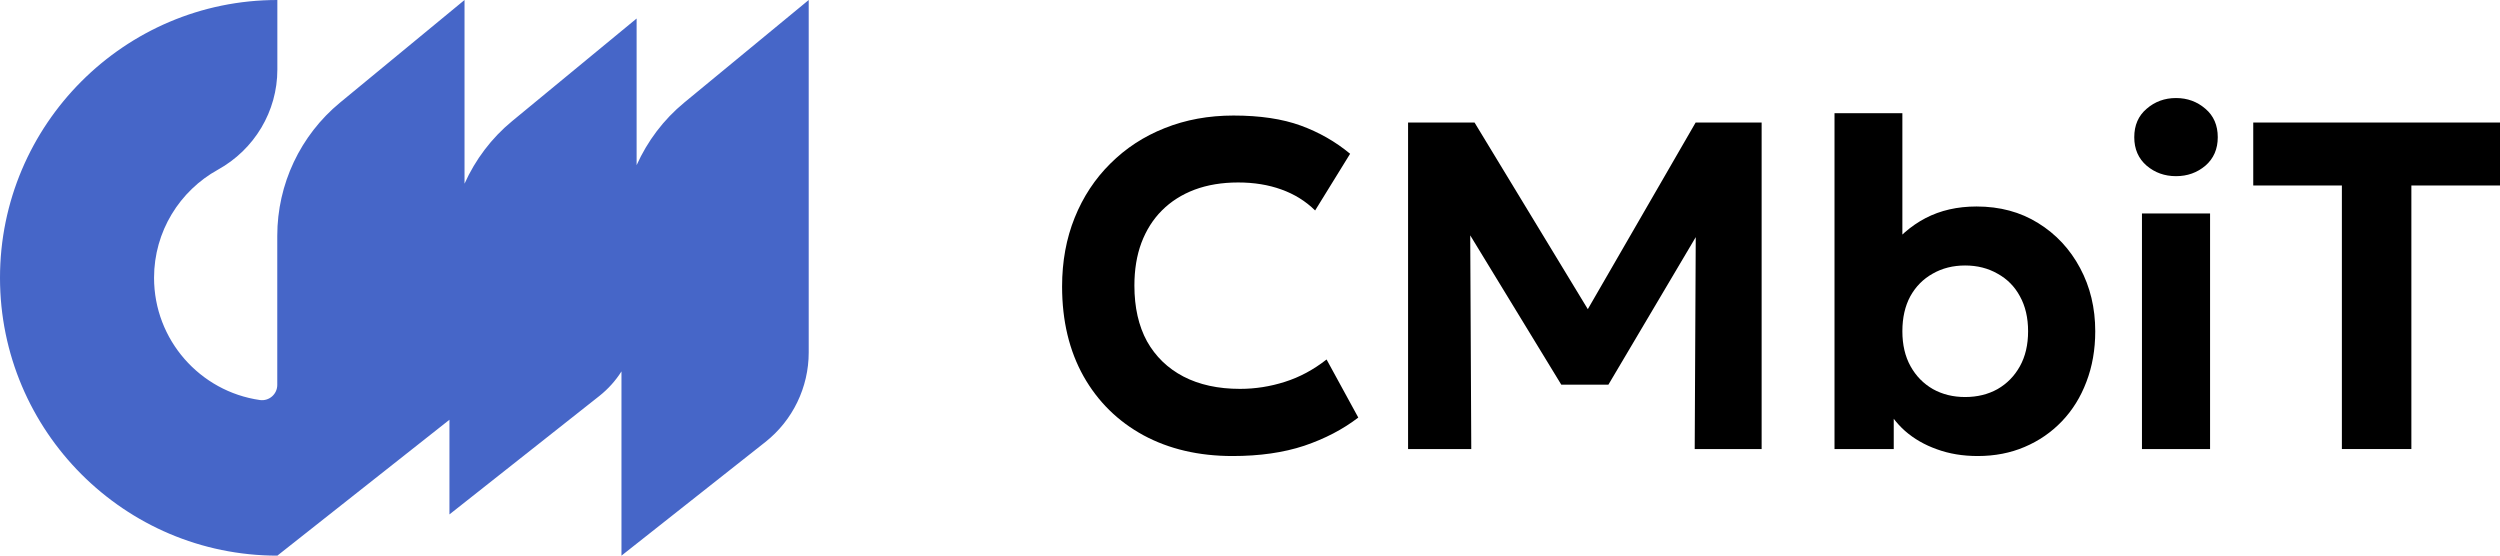
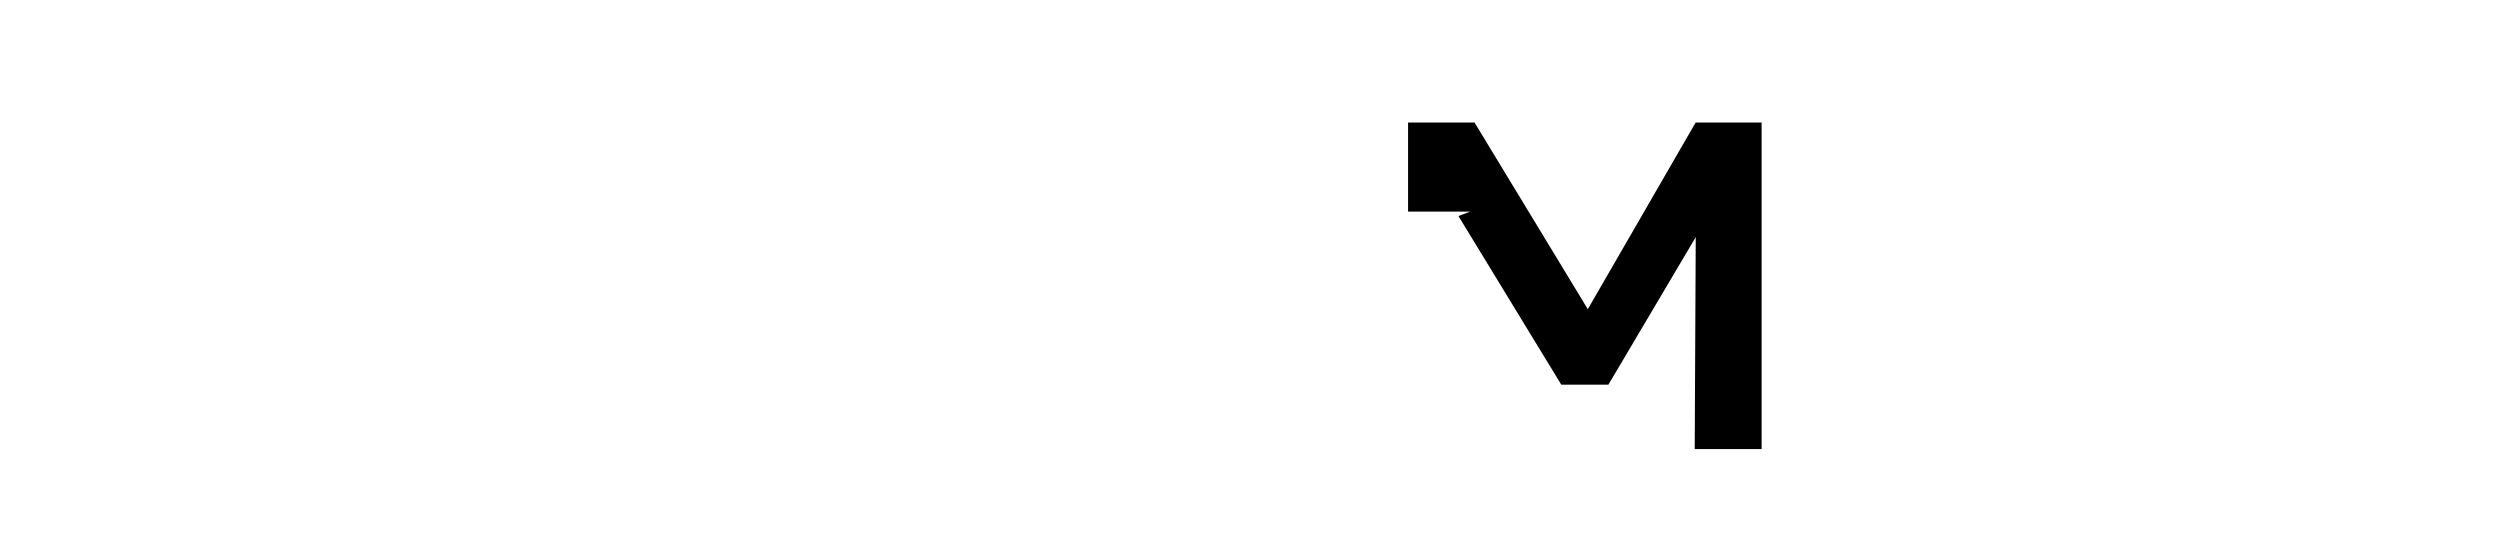
<svg xmlns="http://www.w3.org/2000/svg" width="153" height="34" viewBox="0 0 153 34" fill="none">
-   <path d="M143.323 27.481V11.352H137.899V7.499H153V11.352H147.576V27.481H143.323Z" fill="black" />
-   <path d="M131.088 27.481V13.065H135.256V27.481H131.088ZM133.172 10.781C132.477 10.781 131.878 10.567 131.374 10.139C130.869 9.702 130.617 9.121 130.617 8.398C130.617 7.665 130.869 7.085 131.374 6.657C131.878 6.219 132.477 6 133.172 6C133.867 6 134.466 6.219 134.971 6.657C135.475 7.085 135.727 7.665 135.727 8.398C135.727 9.121 135.475 9.702 134.971 10.139C134.466 10.567 133.867 10.781 133.172 10.781Z" fill="black" />
-   <path d="M121.036 27.909C120.122 27.909 119.29 27.771 118.538 27.495C117.786 27.229 117.134 26.853 116.582 26.368C116.04 25.883 115.621 25.321 115.326 24.684L115.897 23.756V27.481H112.272V6.928H116.425V16.348L115.498 15.392C116.154 14.507 116.935 13.826 117.839 13.351C118.752 12.875 119.794 12.637 120.964 12.637C122.392 12.637 123.648 12.975 124.732 13.65C125.827 14.326 126.683 15.244 127.302 16.405C127.92 17.557 128.229 18.846 128.229 20.273C128.229 21.396 128.049 22.428 127.687 23.37C127.335 24.303 126.835 25.107 126.188 25.783C125.541 26.458 124.78 26.982 123.905 27.353C123.039 27.724 122.082 27.909 121.036 27.909ZM120.265 24.298C121.007 24.298 121.668 24.137 122.249 23.813C122.829 23.48 123.286 23.014 123.619 22.414C123.952 21.815 124.119 21.101 124.119 20.273C124.119 19.445 123.952 18.732 123.619 18.132C123.296 17.533 122.839 17.071 122.249 16.748C121.668 16.415 121.007 16.248 120.265 16.248C119.523 16.248 118.861 16.415 118.281 16.748C117.701 17.071 117.244 17.533 116.911 18.132C116.587 18.732 116.425 19.445 116.425 20.273C116.425 21.101 116.592 21.815 116.925 22.414C117.258 23.014 117.715 23.48 118.295 23.813C118.876 24.137 119.532 24.298 120.265 24.298Z" fill="black" />
-   <path d="M86.174 27.481V7.499H90.242L98.021 20.316L96.351 20.345L103.773 7.499H107.812V27.481H103.716L103.787 12.951L104.543 13.222L98.434 23.542H95.551L89.257 13.222L89.971 12.951L90.042 27.481H86.174Z" fill="black" />
-   <path d="M75.434 27.909C73.369 27.909 71.551 27.486 69.981 26.639C68.411 25.783 67.189 24.579 66.313 23.028C65.438 21.467 65 19.636 65 17.533C65 16.001 65.257 14.597 65.771 13.322C66.285 12.047 67.013 10.943 67.954 10.011C68.897 9.069 70.005 8.346 71.28 7.841C72.565 7.327 73.968 7.071 75.491 7.071C77.108 7.071 78.479 7.275 79.602 7.684C80.724 8.093 81.733 8.669 82.627 9.411L80.486 12.88C79.906 12.309 79.216 11.881 78.417 11.595C77.627 11.31 76.747 11.167 75.776 11.167C74.787 11.167 73.897 11.314 73.107 11.609C72.327 11.904 71.661 12.328 71.109 12.88C70.567 13.422 70.148 14.083 69.853 14.864C69.567 15.634 69.425 16.505 69.425 17.476C69.425 18.808 69.682 19.945 70.195 20.887C70.719 21.82 71.461 22.538 72.422 23.042C73.393 23.547 74.549 23.799 75.89 23.799C76.823 23.799 77.736 23.656 78.631 23.37C79.535 23.085 80.386 22.628 81.186 22L83.127 25.554C82.185 26.277 81.081 26.853 79.816 27.281C78.55 27.7 77.089 27.909 75.434 27.909Z" fill="black" />
-   <path d="M41.878 6.276C40.608 7.321 39.62 8.641 38.961 10.108V1.133L31.346 7.409C30.075 8.455 29.087 9.774 28.429 11.242V0L20.814 6.276C18.379 8.283 16.969 11.274 16.969 14.429V23.557C16.969 24.124 16.468 24.561 15.907 24.482C12.248 23.961 9.428 20.807 9.428 17.002C9.428 14.159 11.005 11.674 13.333 10.387C15.569 9.152 16.974 6.815 16.974 4.26V0C7.615 0 0 7.628 0 17.002C0 26.377 7.615 34.005 16.974 34.005L27.506 25.689V31.482L36.684 24.231C37.222 23.803 37.676 23.297 38.034 22.73V34.005L46.841 27.05C48.515 25.727 49.493 23.706 49.493 21.569V0L41.878 6.276Z" fill="#4666C8" />
+   <path d="M86.174 27.481V7.499H90.242L98.021 20.316L96.351 20.345L103.773 7.499H107.812V27.481H103.716L103.787 12.951L104.543 13.222L98.434 23.542H95.551L89.257 13.222L89.971 12.951H86.174Z" fill="black" />
</svg>